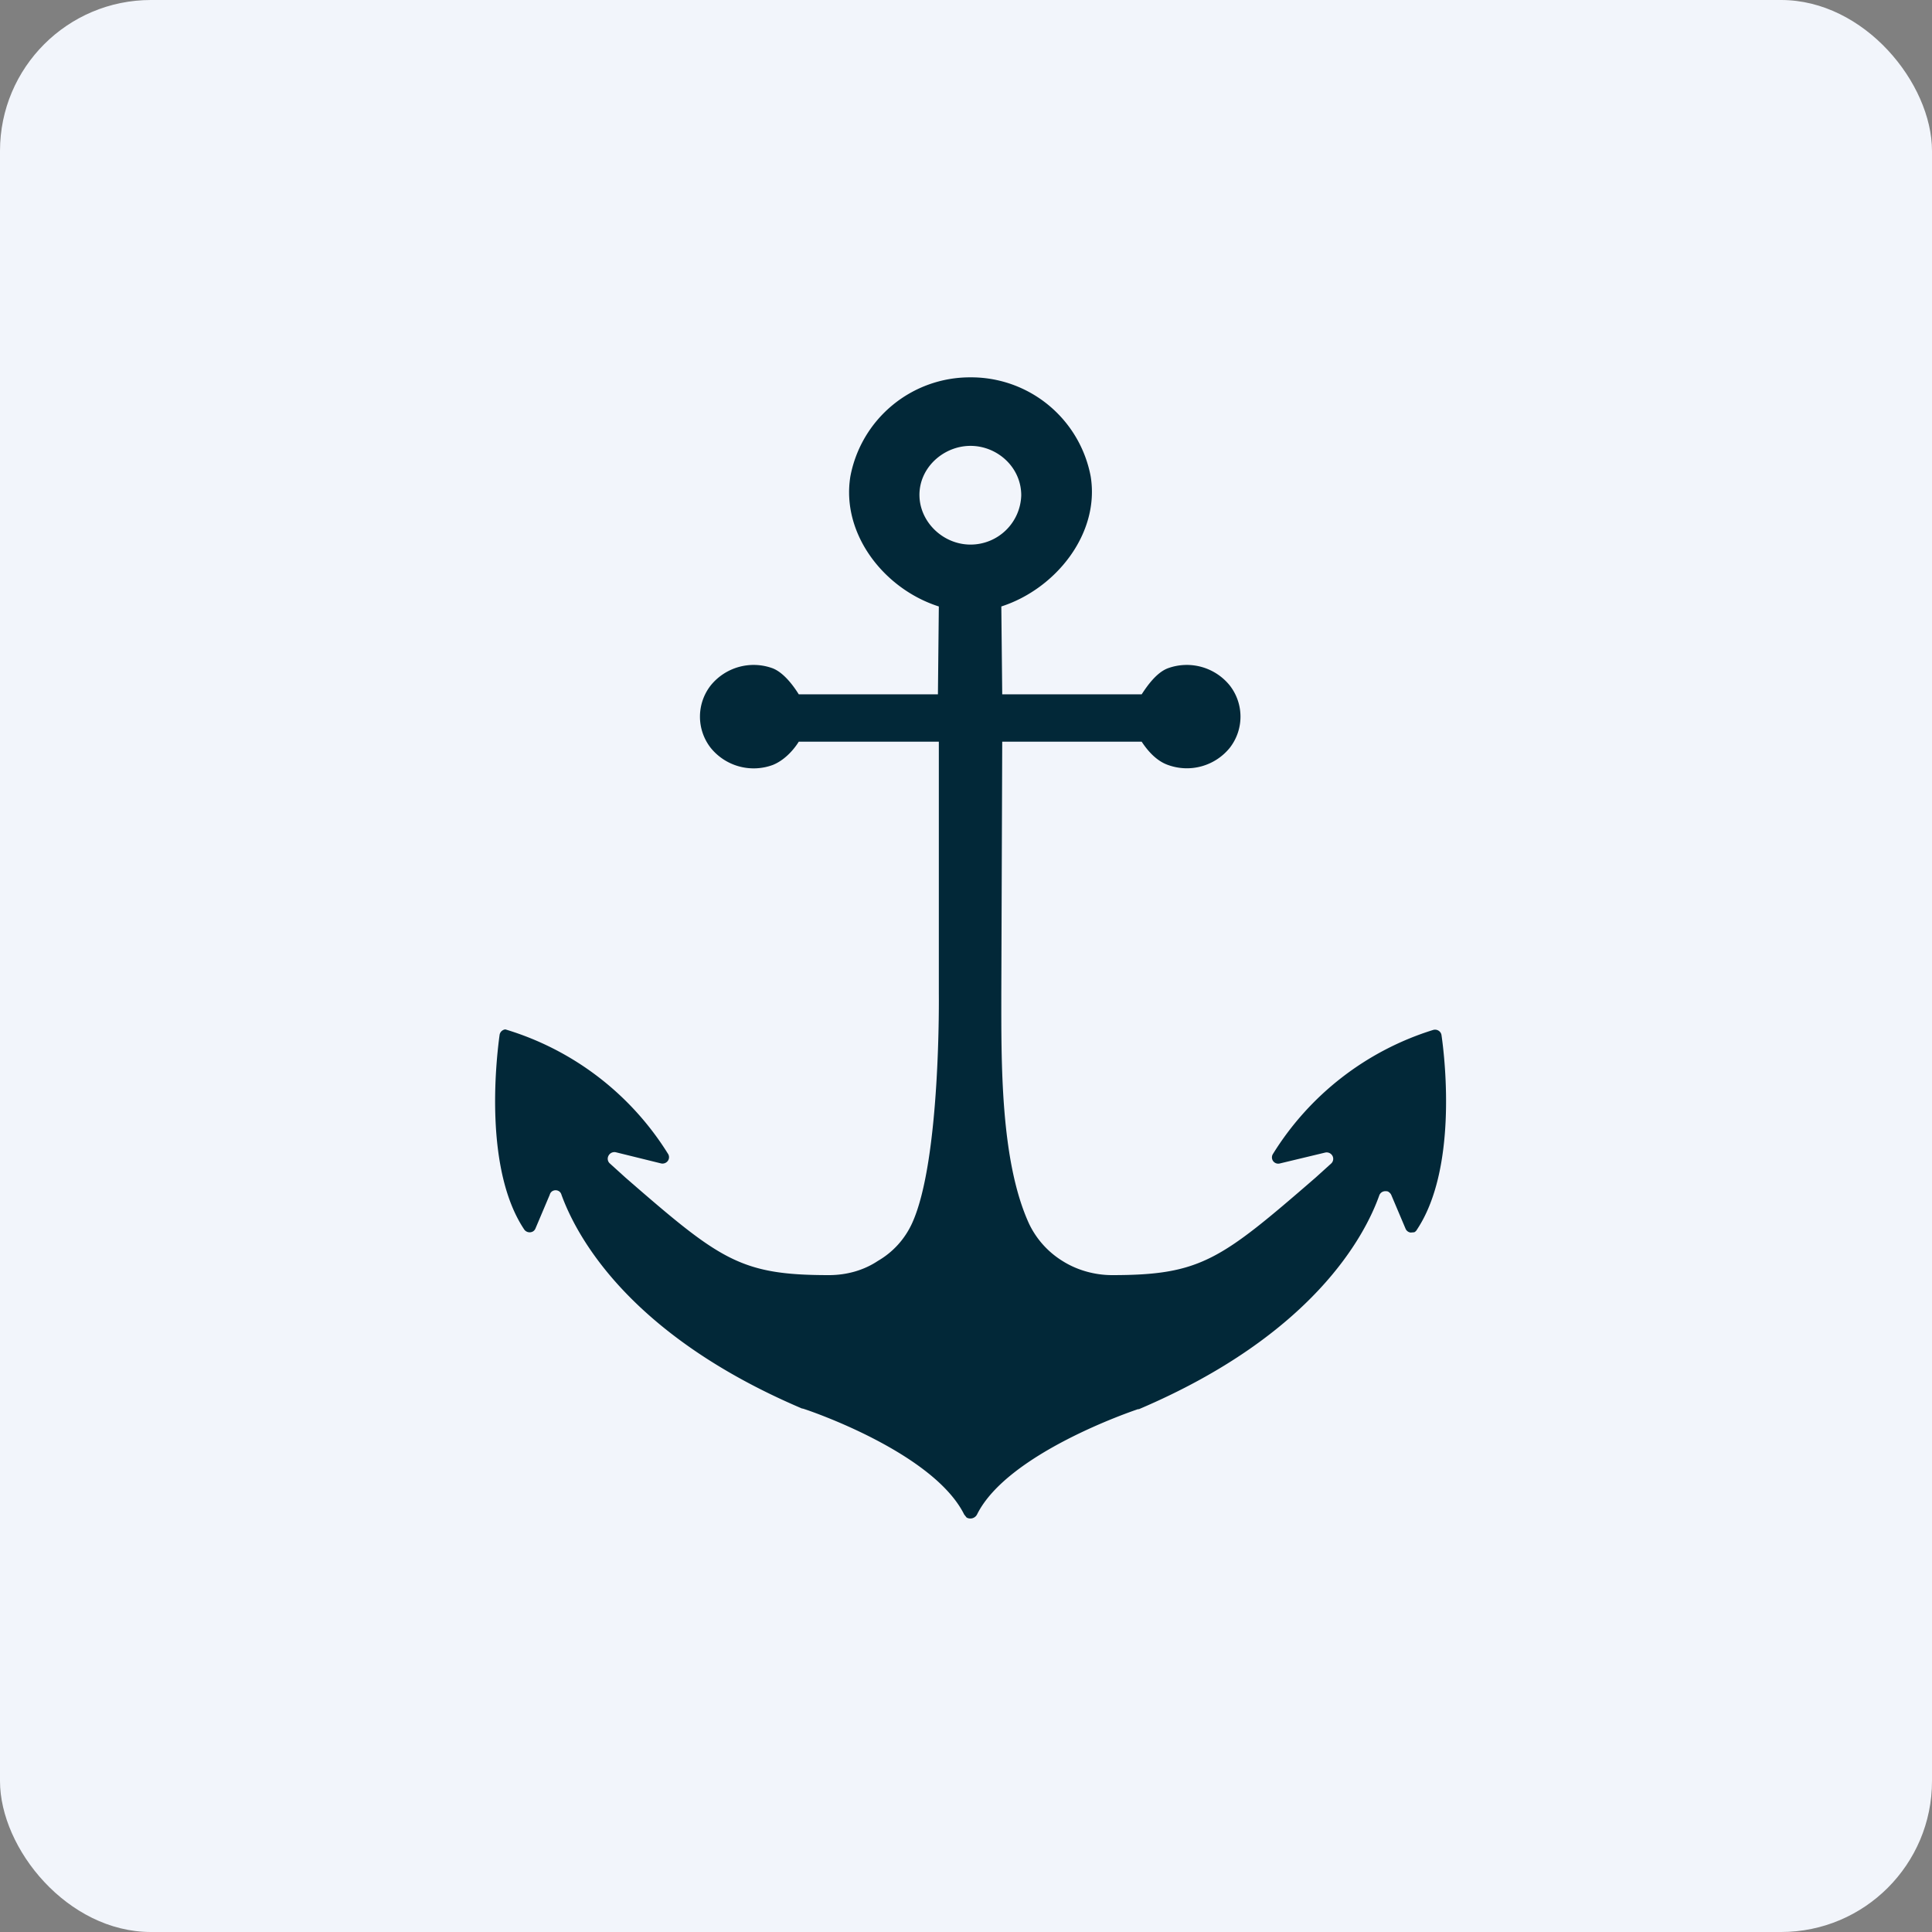
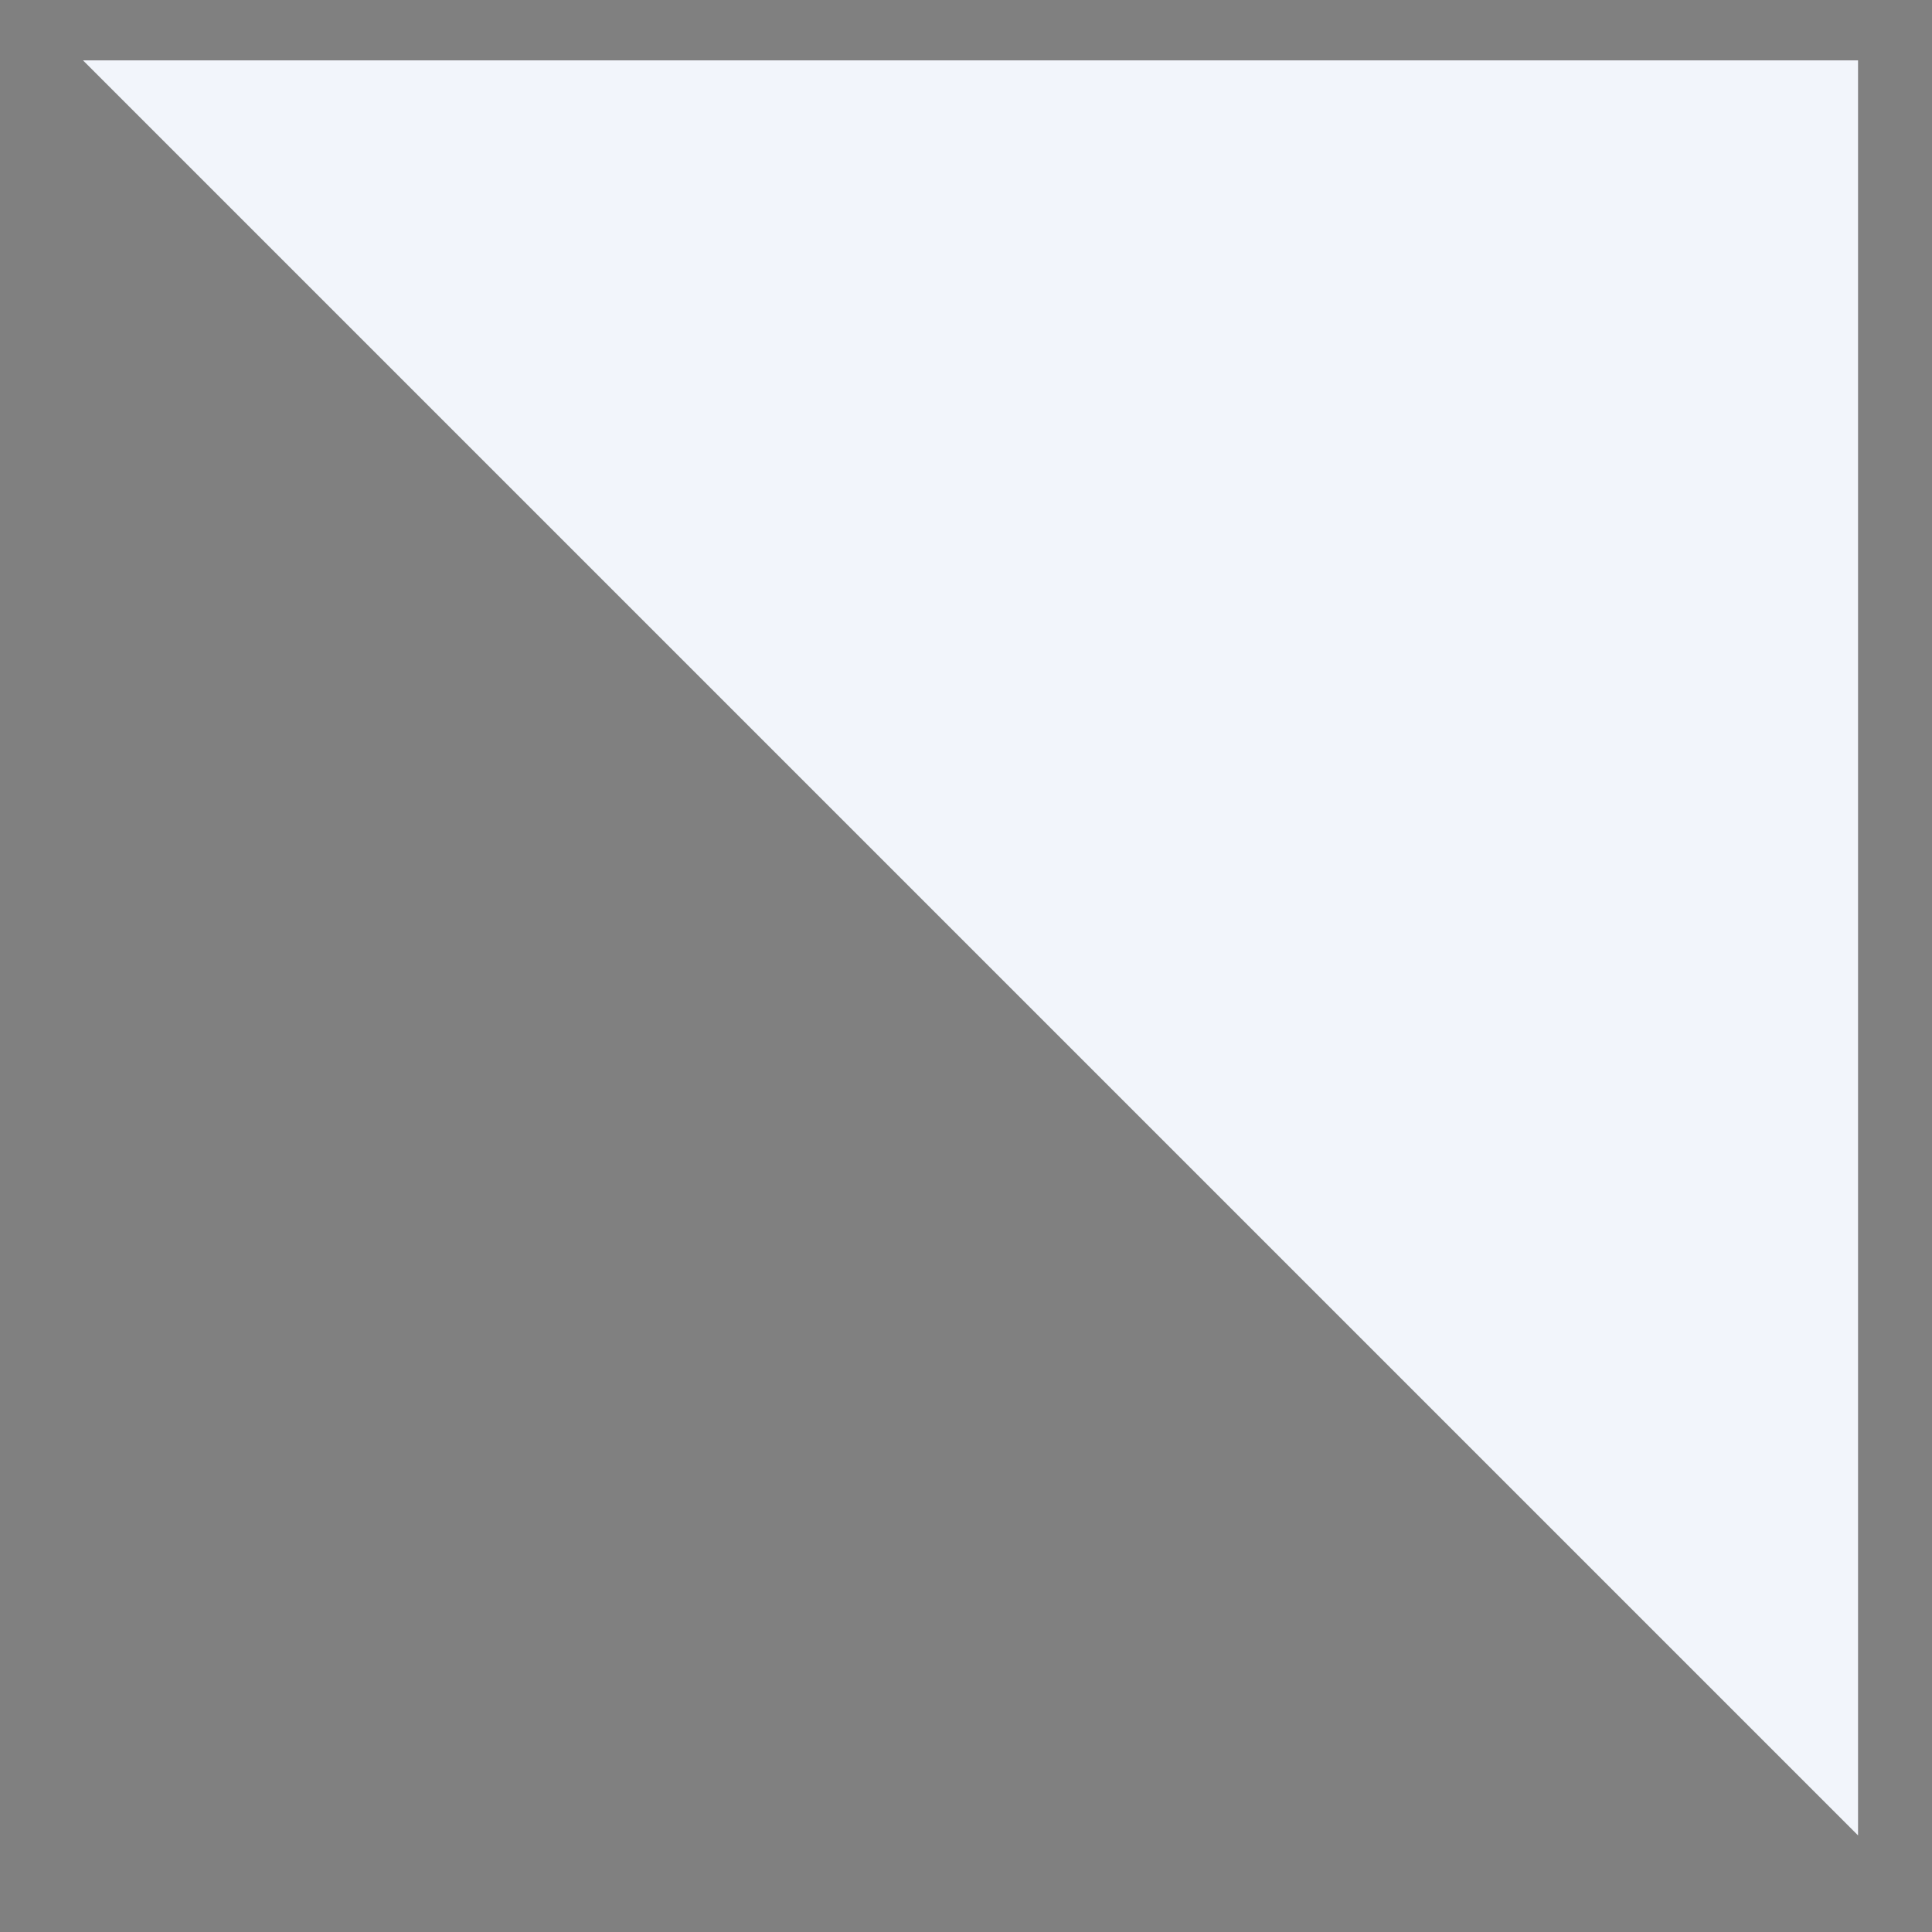
<svg xmlns="http://www.w3.org/2000/svg" width="64" height="64" viewBox="0 0 64 64">
  <rect x="0" y="0" width="64" height="64" fill="#808080" stroke="none" />
-   <rect x="0" y="0" width="64" height="64" rx="5" ry="5" fill="#f2f5fb" />
-   <path fill="#f2f5fb" d="M 2.75,2 L 61.55,2 L 61.55,60.80 L 2.75,60.80 L 2.75,2" />
-   <path d="M 47.75,34.28 A 0.21,0.21 0 0,0 47.65,34.14 A 0.22,0.22 0 0,0 47.47,34.12 A 9.59,9.59 0 0,0 42.16,38.24 A 0.21,0.21 0 0,0 42.18,38.47 A 0.21,0.21 0 0,0 42.40,38.54 L 43.90,38.18 A 0.22,0.22 0 0,1 44.14,38.29 A 0.21,0.21 0 0,1 44.10,38.54 L 43.58,39.01 C 40.43,41.74 39.77,42.24 36.84,42.24 C 36.27,42.24 35.69,42.08 35.21,41.78 A 2.94,2.94 0 0,1 34.09,40.54 C 33.13,38.45 33.17,35.14 33.17,32.90 L 33.20,24.57 L 37.82,24.57 C 38.03,24.89 38.32,25.21 38.69,25.34 A 1.83,1.83 0 0,0 40.74,24.77 A 1.68,1.68 0 0,0 40.74,22.71 A 1.83,1.83 0 0,0 38.68,22.14 C 38.32,22.28 38.02,22.69 37.82,23 L 33.20,23 L 33.17,20.09 C 34.97,19.51 36.44,17.68 36.13,15.78 A 4.03,4.03 0 0,0 32.14,12.50 A 4.03,4.03 0 0,0 28.17,15.78 C 27.86,17.68 29.28,19.51 31.10,20.09 L 31.07,23 L 26.46,23 C 26.26,22.68 25.95,22.28 25.60,22.14 A 1.83,1.83 0 0,0 23.54,22.71 A 1.68,1.68 0 0,0 23.54,24.77 A 1.83,1.83 0 0,0 25.60,25.34 C 25.95,25.20 26.26,24.89 26.46,24.57 L 31.10,24.57 L 31.10,32.90 C 31.10,32.90 31.17,38.45 30.21,40.53 C 29.97,41.05 29.58,41.48 29.08,41.77 C 28.60,42.09 28.03,42.24 27.46,42.24 C 24.52,42.24 23.86,41.74 20.72,39.01 L 20.19,38.53 A 0.21,0.21 0 0,1 20.16,38.28 A 0.22,0.22 0 0,1 20.40,38.17 L 21.90,38.54 A 0.22,0.22 0 0,0 22.12,38.46 A 0.21,0.21 0 0,0 22.14,38.24 A 9.59,9.59 0 0,0 16.74,34.10 A 0.22,0.22 0 0,0 16.58,34.20 A 0.21,0.21 0 0,0 16.55,34.28 C 16.42,35.22 16.05,38.75 17.36,40.72 A 0.21,0.21 0 0,0 17.45,40.80 A 0.22,0.22 0 0,0 17.66,40.79 A 0.21,0.21 0 0,0 17.74,40.69 L 18.21,39.58 A 0.21,0.21 0 0,1 18.28,39.47 A 0.21,0.21 0 0,1 18.53,39.47 A 0.21,0.21 0 0,1 18.60,39.58 C 19.08,40.90 20.79,44.20 26.57,46.66 L 26.59,46.66 C 26.80,46.72 30.92,48.12 31.94,50.17 L 32.02,50.27 A 0.25,0.25 0 0,0 32.37,50.16 C 33.38,48.14 37.52,46.74 37.70,46.68 L 37.73,46.68 C 43.51,44.22 45.22,40.92 45.69,39.60 A 0.21,0.21 0 0,1 45.89,39.46 C 45.94,39.46 45.98,39.46 46.02,39.50 A 0.21,0.21 0 0,1 46.09,39.59 L 46.56,40.70 A 0.21,0.21 0 0,0 46.73,40.83 L 46.85,40.82 A 0.21,0.21 0 0,0 46.94,40.73 C 48.25,38.76 47.89,35.23 47.75,34.28 L 47.75,34.28 M 32.15,18.04 C 31.13,18.04 30.28,17.10 30.49,16.08 C 30.65,15.32 31.37,14.77 32.15,14.77 C 33.03,14.77 33.83,15.47 33.83,16.41 A 1.68,1.68 0 0,1 32.15,18.04 L 32.15,18.04" fill="#022838" />
+   <path fill="#f2f5fb" d="M 2.75,2 L 61.55,2 L 61.55,60.80 L 2.75,2" />
</svg>